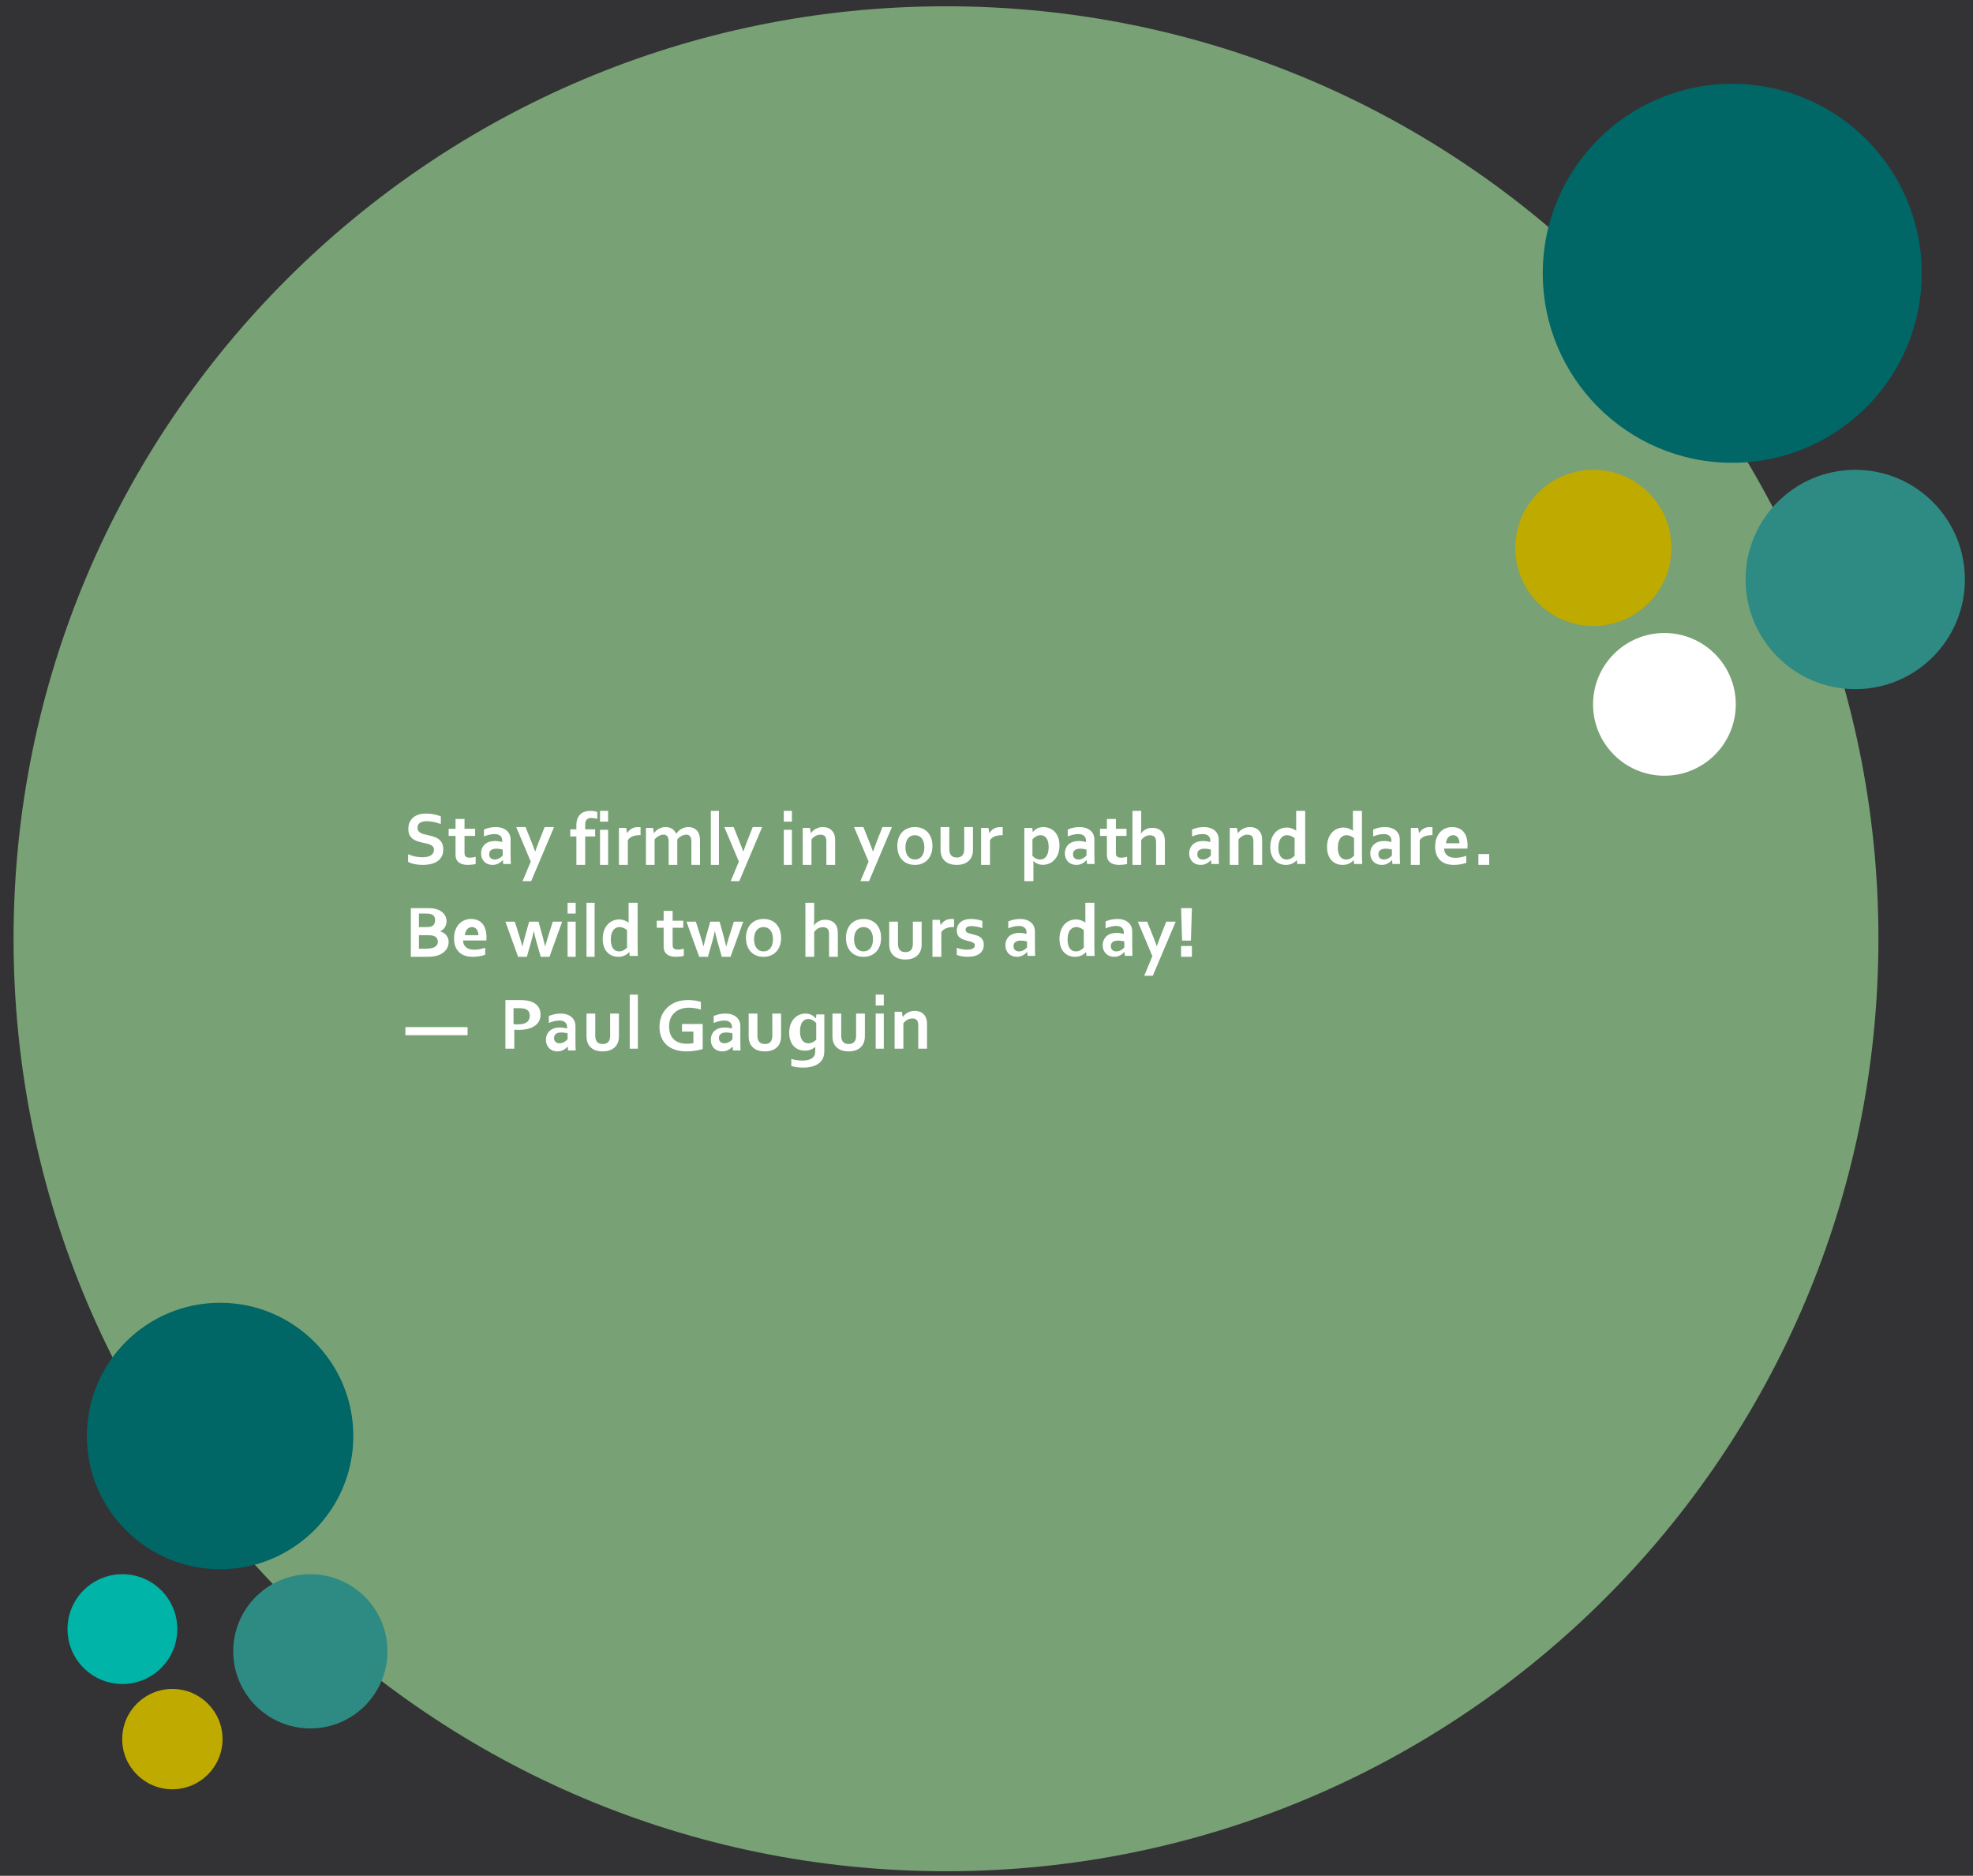
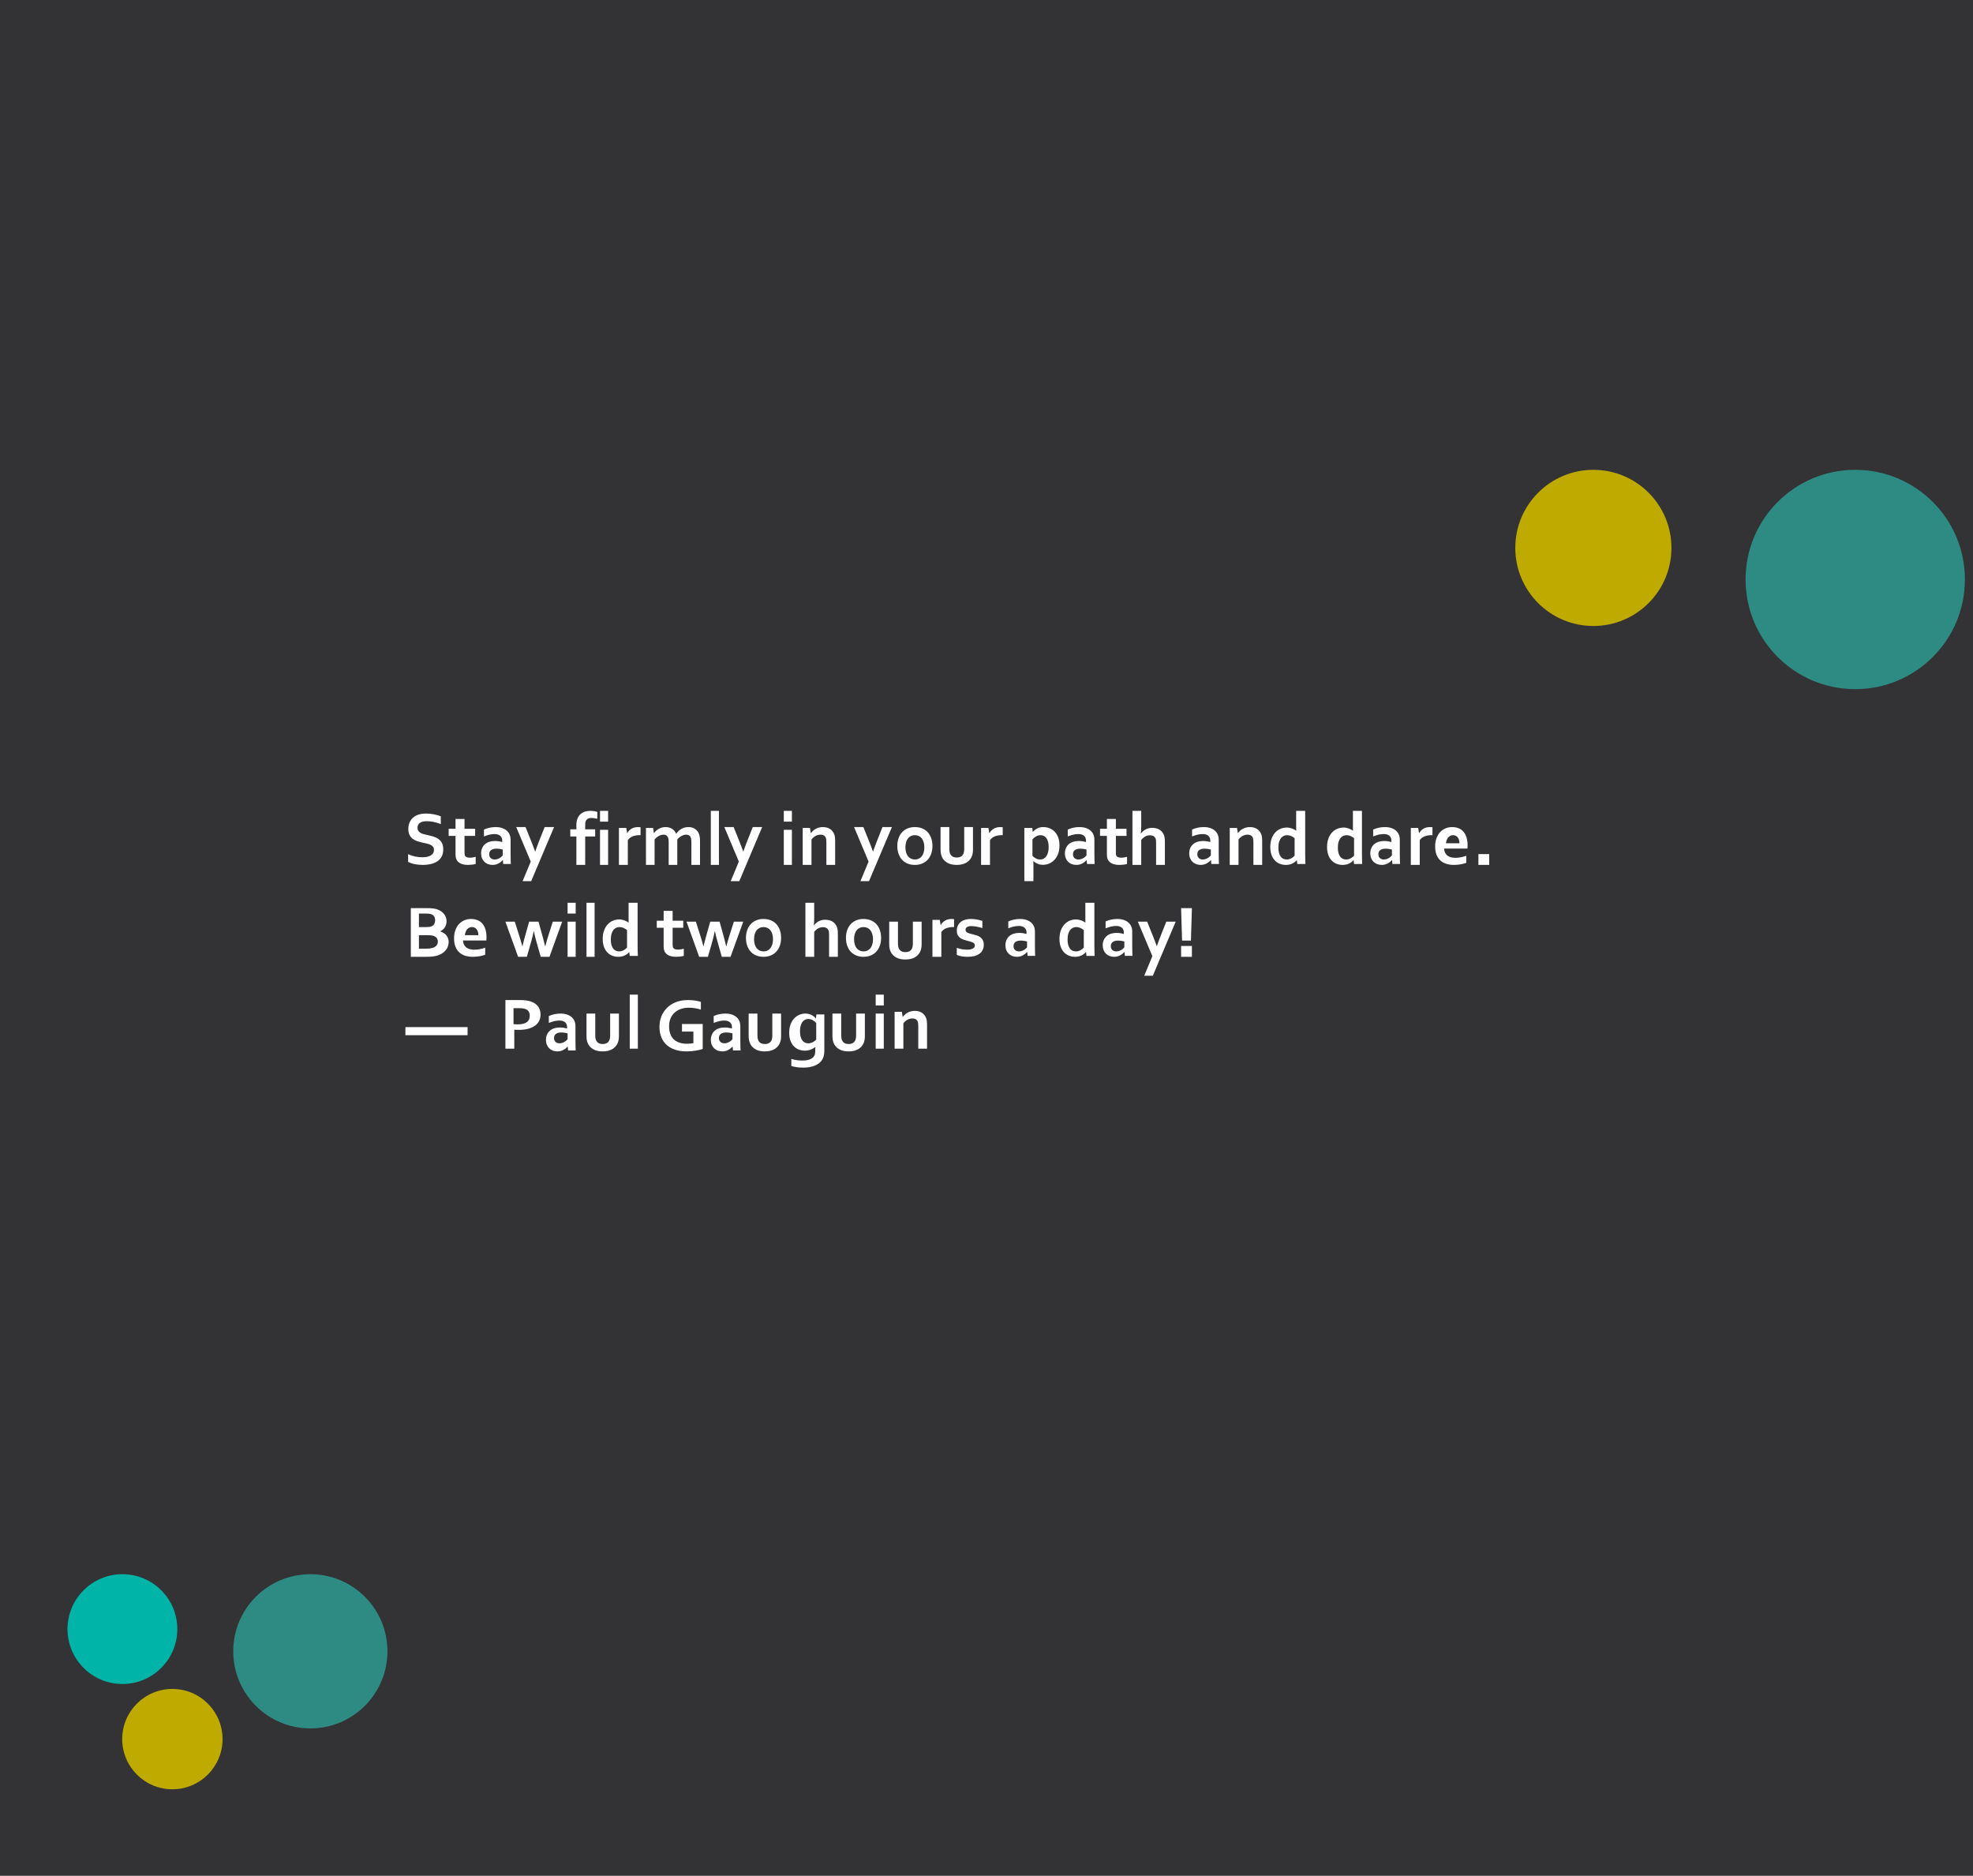
<svg xmlns="http://www.w3.org/2000/svg" width="730px" height="694px" viewBox="0 0 730 694" version="1.1">
  <rect x="0" y="0" width="730" height="694" fill="#333333" stroke="none" />
  <title>Artboard</title>
  <g id="Artboard" stroke="none" stroke-width="1" fill="none" fill-rule="evenodd">
    <g id="Hero" transform="translate(-666, -58)">
      <g id="Header" fill="#A339FF" fill-opacity="0.012">
        <rect id="Rectangle" x="0" y="0" width="1400" height="771" />
      </g>
      <g id="Image" transform="translate(671.014, 60.322)">
-         <path d="M345,0 C154.462,0 0,154.461 0,345 C0,535.539 154.462,690 345,690 C535.538,690 690,535.539 690,345 C690,154.461 535.538,0 345,0" id="Fill-70" fill="#78A175" />
        <path d="M155.541,312.08 C155.541,311.613 155.429,311.239 155.2,310.95 C154.972,310.665 154.664,310.426 154.273,310.244 C153.882,310.062 153.443,309.917 152.954,309.8 C152.469,309.688 151.956,309.576 151.42,309.463 C150.707,309.309 150.031,309.127 149.383,308.912 C148.74,308.697 148.167,308.398 147.677,308.019 C147.188,307.641 146.796,307.16 146.503,306.576 C146.214,305.991 146.064,305.263 146.064,304.389 C146.064,303.417 146.232,302.576 146.573,301.861 C146.908,301.146 147.365,300.552 147.943,300.08 C148.521,299.613 149.202,299.258 149.98,299.029 C150.758,298.795 151.635,298.678 152.609,298.678 C153.583,298.678 154.562,298.772 155.541,298.963 C156.524,299.155 157.373,299.403 158.081,299.707 L158.081,302.58 C157.135,302.206 156.226,301.935 155.359,301.763 C154.487,301.594 153.672,301.51 152.907,301.51 C151.807,301.51 150.959,301.711 150.362,302.113 C149.766,302.515 149.467,303.118 149.467,303.921 C149.467,304.389 149.565,304.772 149.761,305.071 C149.957,305.37 150.223,305.623 150.558,305.819 C150.893,306.015 151.28,306.169 151.719,306.29 C152.157,306.407 152.623,306.519 153.112,306.618 C153.886,306.781 154.627,306.973 155.331,307.188 C156.035,307.403 156.664,307.697 157.209,308.085 C157.755,308.468 158.188,308.963 158.505,309.58 C158.827,310.197 158.986,310.987 158.986,311.945 C158.986,312.931 158.803,313.781 158.44,314.505 C158.072,315.225 157.559,315.819 156.888,316.291 C156.221,316.758 155.406,317.108 154.45,317.337 C153.494,317.566 152.446,317.678 151.309,317.678 C150.315,317.678 149.341,317.58 148.381,317.384 C147.421,317.188 146.619,316.912 145.986,316.557 L145.986,313.725 C146.885,314.118 147.766,314.403 148.619,314.58 C149.477,314.758 150.358,314.847 151.271,314.847 C151.798,314.847 152.315,314.805 152.823,314.716 C153.336,314.627 153.793,314.482 154.198,314.272 C154.604,314.061 154.93,313.776 155.173,313.417 C155.419,313.052 155.541,312.608 155.541,312.08 Z M170.986,317.33 C170.611,317.44 170.166,317.522 169.643,317.587 C169.125,317.646 168.641,317.678 168.191,317.678 C167.05,317.678 166.115,317.504 165.391,317.151 C164.662,316.793 164.149,316.289 163.852,315.623 C163.637,315.146 163.531,314.504 163.531,313.688 L163.531,306.94 L160.986,306.94 L160.986,304.32 L163.531,304.32 L163.531,300.678 L166.858,300.678 L166.858,304.32 L170.789,304.32 L170.789,306.94 L166.858,306.94 L166.858,313.27 C166.858,313.775 166.94,314.146 167.097,314.385 C167.376,314.798 167.937,315.004 168.766,315.004 C169.15,315.004 169.533,314.976 169.911,314.917 C170.29,314.857 170.65,314.784 170.986,314.697 L170.986,317.33 Z M181.05,315.918 L180.996,315.918 C180.822,316.11 180.611,316.307 180.365,316.509 C180.123,316.711 179.842,316.904 179.528,317.082 C179.215,317.261 178.866,317.406 178.481,317.514 C178.096,317.627 177.68,317.678 177.232,317.678 C176.628,317.678 176.069,317.58 175.541,317.382 C175.017,317.185 174.57,316.904 174.194,316.533 C173.818,316.162 173.522,315.711 173.308,315.181 C173.093,314.655 172.986,314.068 172.986,313.415 C172.986,312.702 173.111,312.059 173.361,311.491 C173.607,310.923 173.957,310.439 174.399,310.045 C174.847,309.65 175.38,309.35 176.002,309.143 C176.624,308.936 177.309,308.833 178.06,308.833 C178.611,308.833 179.117,308.871 179.582,308.946 C180.043,309.021 180.45,309.106 180.799,309.209 L180.799,308.669 C180.799,308.359 180.75,308.059 180.647,307.767 C180.549,307.481 180.388,307.223 180.164,306.998 C179.94,306.772 179.649,306.594 179.291,306.462 C178.933,306.331 178.495,306.265 177.98,306.265 C177.353,306.265 176.722,306.336 176.091,306.481 C175.465,306.631 174.78,306.852 174.046,307.143 L174.046,304.598 C174.686,304.307 175.362,304.082 176.078,303.927 C176.798,303.767 177.55,303.687 178.333,303.678 C179.26,303.678 180.074,303.796 180.768,304.035 C181.462,304.274 182.044,304.603 182.509,305.016 C182.979,305.434 183.328,305.927 183.561,306.495 C183.793,307.063 183.905,307.683 183.905,308.354 L183.905,313.373 C183.905,314.256 183.914,315.012 183.932,315.645 C183.95,316.275 183.968,316.843 183.986,317.336 L181.18,317.336 L181.05,315.918 Z M180.986,311.987 C180.668,311.906 180.303,311.835 179.889,311.775 C179.476,311.709 179.058,311.678 178.634,311.678 C177.817,311.678 177.173,311.845 176.697,312.189 C176.221,312.528 175.986,313.049 175.986,313.752 C175.986,314.076 176.038,314.359 176.149,314.601 C176.255,314.844 176.404,315.046 176.586,315.203 C176.769,315.36 176.981,315.476 177.226,315.557 C177.471,315.638 177.726,315.678 178,315.678 C178.336,315.678 178.658,315.628 178.957,315.537 C179.259,315.441 179.533,315.325 179.788,315.178 C180.043,315.036 180.269,314.874 180.471,314.698 C180.673,314.52 180.846,314.349 180.986,314.182 L180.986,311.987 Z M185.986,303.678 L189.43,303.678 L191.397,308.572 C192.138,310.434 192.666,311.81 192.972,312.705 L193.027,312.705 C193.254,312.005 193.731,310.715 194.462,308.825 L196.5,303.678 L199.986,303.678 L191.523,323.678 L188.347,323.678 L191.356,316.442 L185.986,303.678 Z M215.986,300.622 C215.629,300.533 215.258,300.459 214.877,300.399 C214.497,300.339 214.141,300.311 213.798,300.311 C213.431,300.311 213.108,300.353 212.821,300.441 C212.54,300.524 212.3,300.668 212.103,300.867 C211.906,301.066 211.755,301.326 211.652,301.641 C211.553,301.956 211.502,302.341 211.502,302.795 L211.502,304.52 L215.202,304.52 L215.202,307.166 L211.502,307.166 L211.502,317.678 L208.244,317.678 L208.244,307.166 L205.986,307.166 L205.986,304.52 L208.244,304.52 L208.244,302.958 C208.244,302.035 208.375,301.243 208.634,300.575 C208.896,299.908 209.263,299.361 209.727,298.934 C210.197,298.503 210.746,298.184 211.38,297.98 C212.014,297.78 212.699,297.678 213.441,297.678 C213.901,297.678 214.357,297.715 214.812,297.79 C215.262,297.868 215.657,297.961 215.986,298.072 L215.986,300.622 Z M216.986,304.678 L219.986,304.678 L219.986,317.678 L216.986,317.678 L216.986,304.678 Z M216.986,297.678 L219.986,297.678 L219.986,301.678 L216.986,301.678 L216.986,297.678 Z M231.986,306.667 L231.711,306.667 C230.7,306.667 229.814,306.821 229.05,307.124 C228.286,307.432 227.694,307.899 227.277,308.529 L227.277,317.678 L223.986,317.678 L223.986,304.015 L226.708,304.015 L227.016,305.921 L227.068,305.921 C227.457,305.223 227.993,304.674 228.675,304.275 C229.354,303.876 230.174,303.678 231.127,303.678 C231.459,303.678 231.748,303.697 231.986,303.736 L231.986,306.667 Z M250.795,309.357 C250.795,309.068 250.785,308.794 250.767,308.544 C250.749,308.289 250.721,308.067 250.675,307.88 C250.574,307.466 250.381,307.134 250.096,306.878 C249.806,306.624 249.402,306.494 248.882,306.484 C248.606,306.484 248.317,306.527 248.022,306.609 C247.724,306.696 247.429,306.816 247.14,306.97 C246.845,307.124 246.57,307.312 246.303,307.533 C246.036,307.755 245.797,308 245.581,308.274 L245.581,317.678 L242.39,317.678 L242.39,309.357 C242.39,309.068 242.381,308.794 242.363,308.544 C242.344,308.289 242.312,308.067 242.271,307.88 C242.17,307.466 241.981,307.134 241.696,306.878 C241.416,306.624 241.006,306.494 240.478,306.484 C240.197,306.484 239.912,306.527 239.613,306.609 C239.319,306.696 239.025,306.816 238.735,306.97 C238.441,307.124 238.165,307.312 237.898,307.533 C237.632,307.755 237.392,308 237.176,308.274 L237.176,317.678 L233.986,317.678 L233.986,304.015 L236.625,304.015 L236.924,305.921 L236.974,305.921 C237.162,305.637 237.402,305.358 237.691,305.088 C237.976,304.814 238.303,304.574 238.666,304.366 C239.029,304.159 239.429,303.996 239.866,303.866 C240.298,303.741 240.763,303.678 241.245,303.678 C242.105,303.678 242.882,303.876 243.567,304.275 C244.257,304.674 244.781,305.3 245.14,306.147 L245.19,306.147 C245.443,305.776 245.724,305.445 246.031,305.141 C246.344,304.843 246.689,304.583 247.066,304.366 C247.443,304.15 247.848,303.982 248.285,303.861 C248.717,303.741 249.186,303.678 249.678,303.678 C250.611,303.688 251.393,303.89 252.027,304.289 C252.661,304.689 253.149,305.238 253.489,305.935 C253.581,306.113 253.655,306.306 253.719,306.518 C253.783,306.729 253.834,306.965 253.875,307.23 C253.912,307.495 253.944,307.783 253.963,308.106 C253.981,308.424 253.986,308.789 253.986,309.203 L253.986,317.678 L250.795,317.678 L250.795,309.357 Z M257.986,317.678 L257.986,297.678 L260.986,297.678 L260.986,317.678 L257.986,317.678 Z M262.986,303.678 L266.43,303.678 L268.397,308.572 C269.138,310.434 269.666,311.81 269.972,312.705 L270.027,312.705 C270.254,312.005 270.731,310.715 271.462,308.825 L273.5,303.678 L276.986,303.678 L268.523,323.678 L265.347,323.678 L268.356,316.442 L262.986,303.678 Z M284.986,304.678 L287.986,304.678 L287.986,317.678 L284.986,317.678 L284.986,304.678 Z M284.986,297.678 L287.986,297.678 L287.986,301.678 L284.986,301.678 L284.986,297.678 Z M294.974,305.921 L295.025,305.921 C295.217,305.637 295.46,305.358 295.755,305.088 C296.045,304.814 296.377,304.574 296.751,304.366 C297.125,304.159 297.541,303.996 297.995,303.866 C298.444,303.741 298.926,303.678 299.44,303.678 C299.922,303.678 300.389,303.736 300.843,303.847 C301.296,303.957 301.708,304.135 302.082,304.376 C302.456,304.617 302.789,304.925 303.074,305.305 C303.364,305.685 303.588,306.142 303.752,306.667 C303.845,306.955 303.906,307.273 303.939,307.62 C303.971,307.962 303.986,308.356 303.986,308.808 L303.986,317.678 L300.74,317.678 L300.74,309.333 C300.74,308.962 300.726,308.65 300.698,308.385 C300.67,308.125 300.623,307.894 300.548,307.697 C300.385,307.264 300.137,306.951 299.8,306.763 C299.468,306.576 299.066,306.484 298.589,306.484 C297.958,306.484 297.354,306.638 296.774,306.941 C296.194,307.249 295.68,307.692 295.231,308.274 L295.231,317.678 L291.986,317.678 L291.986,304.015 L294.67,304.015 L294.974,305.921 Z M310.986,303.678 L314.43,303.678 L316.397,308.572 C317.138,310.434 317.666,311.81 317.971,312.705 L318.027,312.705 C318.254,312.005 318.731,310.715 319.462,308.825 L321.499,303.678 L324.986,303.678 L316.523,323.678 L313.347,323.678 L316.356,316.442 L310.986,303.678 Z M336.986,311.178 C336.986,310.447 336.901,309.799 336.724,309.238 C336.551,308.672 336.309,308.204 336.003,307.824 C335.692,307.439 335.322,307.156 334.888,306.966 C334.453,306.776 333.984,306.678 333.471,306.678 C332.972,306.678 332.503,306.776 332.074,306.966 C331.649,307.156 331.279,307.439 330.968,307.824 C330.662,308.204 330.42,308.672 330.247,309.238 C330.074,309.799 329.986,310.447 329.986,311.178 C329.986,311.91 330.074,312.558 330.247,313.119 C330.42,313.685 330.662,314.152 330.978,314.528 C331.289,314.903 331.664,315.191 332.089,315.386 C332.518,315.581 332.992,315.678 333.5,315.678 C334.014,315.678 334.478,315.581 334.902,315.386 C335.327,315.191 335.692,314.903 336.003,314.528 C336.309,314.152 336.551,313.685 336.724,313.119 C336.901,312.558 336.986,311.91 336.986,311.178 Z M339.986,310.678 C339.986,311.725 339.835,312.678 339.53,313.537 C339.229,314.402 338.797,315.138 338.232,315.754 C337.667,316.368 336.984,316.843 336.182,317.176 C335.38,317.514 334.487,317.678 333.499,317.678 C332.484,317.678 331.577,317.514 330.771,317.176 C329.964,316.843 329.281,316.368 328.721,315.754 C328.161,315.138 327.732,314.402 327.436,313.537 C327.136,312.678 326.986,311.725 326.986,310.678 C326.986,309.631 327.14,308.678 327.441,307.819 C327.742,306.955 328.179,306.218 328.744,305.603 C329.309,304.988 329.992,304.514 330.789,304.181 C331.59,303.842 332.484,303.678 333.472,303.678 C334.487,303.678 335.399,303.842 336.2,304.181 C337.006,304.514 337.69,304.988 338.25,305.603 C338.81,306.218 339.238,306.955 339.539,307.819 C339.835,308.678 339.986,309.631 339.986,310.678 Z M348.986,317.678 C347.653,317.678 346.545,317.447 345.67,316.982 C344.791,316.52 344.131,315.89 343.683,315.102 C343.444,314.679 343.271,314.217 343.154,313.707 C343.042,313.203 342.986,312.635 342.986,312.015 L342.986,303.678 L346.231,303.678 L346.231,311.664 C346.231,312.125 346.264,312.52 346.325,312.856 C346.39,313.188 346.488,313.477 346.615,313.722 C346.834,314.135 347.143,314.443 347.545,314.645 C347.947,314.846 348.429,314.948 348.986,314.948 C349.57,314.948 350.07,314.832 350.487,314.611 C350.898,314.385 351.211,314.039 351.422,313.582 C351.632,313.14 351.74,312.525 351.74,311.736 L351.74,303.678 L354.986,303.678 L354.986,312.015 C354.986,313.126 354.798,314.058 354.424,314.823 C354.214,315.251 353.942,315.645 353.611,315.996 C353.274,316.347 352.881,316.65 352.432,316.9 C351.979,317.145 351.469,317.337 350.894,317.476 C350.323,317.611 349.687,317.678 348.986,317.678 Z M365.986,306.667 L365.711,306.667 C364.7,306.667 363.814,306.821 363.05,307.124 C362.286,307.432 361.694,307.899 361.277,308.529 L361.277,317.678 L357.986,317.678 L357.986,304.015 L360.708,304.015 L361.016,305.921 L361.068,305.921 C361.457,305.223 361.993,304.674 362.675,304.275 C363.354,303.876 364.174,303.678 365.127,303.678 C365.459,303.678 365.748,303.697 365.986,303.736 L365.986,306.667 Z M379.985,306.678 C379.415,306.688 378.872,306.832 378.354,307.111 C377.84,307.385 377.382,307.759 376.986,308.23 L376.986,314.309 C377.122,314.472 377.292,314.631 377.485,314.789 C377.679,314.948 377.896,315.092 378.132,315.227 C378.372,315.356 378.637,315.467 378.929,315.549 C379.217,315.635 379.518,315.678 379.835,315.678 C380.339,315.678 380.792,315.568 381.188,315.347 C381.584,315.126 381.915,314.814 382.174,314.41 C382.438,314.006 382.636,313.526 382.778,312.969 C382.915,312.406 382.986,311.786 382.986,311.099 C382.986,310.369 382.915,309.725 382.768,309.172 C382.627,308.619 382.424,308.159 382.16,307.793 C381.901,307.428 381.584,307.149 381.217,306.962 C380.849,306.774 380.438,306.678 379.985,306.678 Z M380.871,317.642 C380.129,317.642 379.461,317.511 378.86,317.254 C378.259,316.991 377.76,316.668 377.363,316.284 L377.305,316.284 C377.314,316.467 377.324,316.724 377.334,317.061 C377.343,317.394 377.348,317.759 377.348,318.153 L377.348,323.678 L373.986,323.678 L373.986,304.006 L376.937,304.006 L377.082,305.5 L377.135,305.5 C377.552,304.971 378.09,304.535 378.739,304.193 C379.393,303.847 380.149,303.678 381.011,303.678 C381.757,303.678 382.494,303.814 383.221,304.081 C383.943,304.352 384.582,304.765 385.144,305.322 C385.702,305.884 386.147,306.586 386.482,307.439 C386.821,308.286 386.986,309.298 386.986,310.468 C386.986,311.704 386.806,312.772 386.448,313.671 C386.089,314.57 385.614,315.319 385.028,315.91 C384.442,316.5 383.792,316.935 383.076,317.216 C382.363,317.502 381.627,317.642 380.871,317.642 Z M397.05,315.918 L396.996,315.918 C396.822,316.11 396.611,316.307 396.365,316.509 C396.123,316.711 395.842,316.904 395.528,317.082 C395.215,317.261 394.866,317.406 394.481,317.514 C394.096,317.627 393.68,317.678 393.232,317.678 C392.628,317.678 392.069,317.58 391.541,317.382 C391.017,317.185 390.57,316.904 390.194,316.533 C389.818,316.162 389.523,315.711 389.308,315.181 C389.093,314.655 388.986,314.068 388.986,313.415 C388.986,312.702 389.111,312.059 389.361,311.491 C389.608,310.923 389.957,310.439 390.399,310.045 C390.847,309.65 391.38,309.35 392.002,309.143 C392.624,308.936 393.308,308.833 394.06,308.833 C394.611,308.833 395.117,308.871 395.582,308.946 C396.043,309.021 396.45,309.106 396.799,309.209 L396.799,308.669 C396.799,308.359 396.75,308.059 396.647,307.767 C396.549,307.481 396.388,307.223 396.164,306.998 C395.94,306.772 395.649,306.594 395.291,306.462 C394.933,306.331 394.494,306.265 393.98,306.265 C393.354,306.265 392.722,306.336 392.091,306.481 C391.465,306.631 390.78,306.852 390.046,307.143 L390.046,304.598 C390.686,304.307 391.362,304.082 392.078,303.927 C392.799,303.767 393.55,303.687 394.333,303.678 C395.26,303.678 396.074,303.796 396.768,304.035 C397.462,304.274 398.044,304.603 398.509,305.016 C398.979,305.434 399.328,305.927 399.561,306.495 C399.793,307.063 399.905,307.683 399.905,308.354 L399.905,313.373 C399.905,314.256 399.914,315.012 399.932,315.645 C399.95,316.275 399.968,316.843 399.986,317.336 L397.18,317.336 L397.05,315.918 Z M396.986,311.987 C396.668,311.906 396.303,311.835 395.889,311.775 C395.476,311.709 395.058,311.678 394.634,311.678 C393.817,311.678 393.173,311.845 392.697,312.189 C392.221,312.528 391.986,313.049 391.986,313.752 C391.986,314.076 392.038,314.359 392.149,314.601 C392.255,314.844 392.404,315.046 392.587,315.203 C392.769,315.36 392.981,315.476 393.226,315.557 C393.471,315.638 393.726,315.678 394,315.678 C394.336,315.678 394.659,315.628 394.957,315.537 C395.26,315.441 395.533,315.325 395.788,315.178 C396.043,315.036 396.269,314.874 396.471,314.698 C396.673,314.52 396.846,314.349 396.986,314.182 L396.986,311.987 Z M411.986,317.33 C411.612,317.44 411.166,317.522 410.643,317.587 C410.125,317.646 409.641,317.678 409.191,317.678 C408.05,317.678 407.115,317.504 406.391,317.151 C405.662,316.793 405.149,316.289 404.852,315.623 C404.636,315.146 404.531,314.504 404.531,313.688 L404.531,306.94 L401.986,306.94 L401.986,304.32 L404.531,304.32 L404.531,300.678 L407.858,300.678 L407.858,304.32 L411.789,304.32 L411.789,306.94 L407.858,306.94 L407.858,313.27 C407.858,313.775 407.94,314.146 408.098,314.385 C408.376,314.798 408.937,315.004 409.766,315.004 C410.15,315.004 410.533,314.976 410.911,314.917 C411.29,314.857 411.65,314.784 411.986,314.697 L411.986,317.33 Z M417.234,303.133 C417.234,303.826 417.221,304.392 417.197,304.84 C417.174,305.288 417.136,305.689 417.08,306.047 L417.136,306.047 C417.328,305.792 417.562,305.533 417.842,305.274 C418.118,305.015 418.427,304.793 418.758,304.604 C419.091,304.416 419.474,304.26 419.894,304.142 C420.32,304.025 420.787,303.963 421.302,303.963 C421.736,303.963 422.166,304.006 422.582,304.095 C422.994,304.18 423.382,304.317 423.746,304.501 C424.106,304.685 424.434,304.925 424.733,305.217 C425.027,305.514 425.275,305.863 425.476,306.269 C425.649,306.617 425.78,307.014 425.859,307.457 C425.944,307.9 425.986,308.437 425.986,309.074 L425.986,317.678 L422.737,317.678 L422.737,309.517 C422.737,309.102 422.718,308.763 422.685,308.499 C422.648,308.24 422.582,308.008 422.493,307.815 C422.297,307.41 422.026,307.127 421.671,306.962 C421.316,306.792 420.909,306.712 420.451,306.712 C419.82,306.721 419.24,306.872 418.702,307.165 C418.169,307.461 417.679,307.895 417.234,308.466 L417.234,317.678 L413.986,317.678 L413.986,297.678 L417.234,297.678 L417.234,303.133 Z M443.05,315.918 L442.996,315.918 C442.822,316.11 442.611,316.307 442.365,316.509 C442.123,316.711 441.842,316.904 441.528,317.082 C441.215,317.261 440.866,317.406 440.481,317.514 C440.096,317.627 439.68,317.678 439.232,317.678 C438.628,317.678 438.069,317.58 437.541,317.382 C437.017,317.185 436.57,316.904 436.194,316.533 C435.818,316.162 435.523,315.711 435.308,315.181 C435.093,314.655 434.986,314.068 434.986,313.415 C434.986,312.702 435.111,312.059 435.361,311.491 C435.608,310.923 435.957,310.439 436.4,310.045 C436.847,309.65 437.38,309.35 438.002,309.143 C438.624,308.936 439.308,308.833 440.06,308.833 C440.611,308.833 441.117,308.871 441.582,308.946 C442.043,309.021 442.45,309.106 442.799,309.209 L442.799,308.669 C442.799,308.359 442.75,308.059 442.647,307.767 C442.549,307.481 442.388,307.223 442.164,306.998 C441.94,306.772 441.649,306.594 441.291,306.462 C440.933,306.331 440.495,306.265 439.98,306.265 C439.354,306.265 438.722,306.336 438.091,306.481 C437.465,306.631 436.78,306.852 436.046,307.143 L436.046,304.598 C436.686,304.307 437.362,304.082 438.078,303.927 C438.799,303.767 439.55,303.687 440.333,303.678 C441.26,303.678 442.074,303.796 442.768,304.035 C443.462,304.274 444.044,304.603 444.509,305.016 C444.979,305.434 445.328,305.927 445.561,306.495 C445.793,307.063 445.905,307.683 445.905,308.354 L445.905,313.373 C445.905,314.256 445.914,315.012 445.932,315.645 C445.95,316.275 445.968,316.843 445.986,317.336 L443.18,317.336 L443.05,315.918 Z M442.986,311.987 C442.668,311.906 442.303,311.835 441.889,311.775 C441.476,311.709 441.058,311.678 440.634,311.678 C439.817,311.678 439.173,311.845 438.697,312.189 C438.221,312.528 437.986,313.049 437.986,313.752 C437.986,314.076 438.038,314.359 438.149,314.601 C438.255,314.844 438.404,315.046 438.587,315.203 C438.769,315.36 438.981,315.476 439.226,315.557 C439.471,315.638 439.726,315.678 440,315.678 C440.336,315.678 440.659,315.628 440.957,315.537 C441.26,315.441 441.533,315.325 441.788,315.178 C442.043,315.036 442.269,314.874 442.471,314.698 C442.673,314.52 442.846,314.349 442.986,314.182 L442.986,311.987 Z M452.974,305.921 L453.025,305.921 C453.217,305.637 453.46,305.358 453.755,305.088 C454.045,304.814 454.377,304.574 454.751,304.366 C455.125,304.159 455.541,303.996 455.995,303.866 C456.444,303.741 456.925,303.678 457.44,303.678 C457.922,303.678 458.389,303.736 458.843,303.847 C459.296,303.957 459.708,304.135 460.082,304.376 C460.456,304.617 460.788,304.925 461.074,305.305 C461.364,305.685 461.588,306.142 461.752,306.667 C461.845,306.955 461.906,307.273 461.939,307.62 C461.971,307.962 461.986,308.356 461.986,308.808 L461.986,317.678 L458.74,317.678 L458.74,309.333 C458.74,308.962 458.726,308.65 458.698,308.385 C458.67,308.125 458.623,307.894 458.548,307.697 C458.385,307.264 458.137,306.951 457.8,306.763 C457.468,306.576 457.066,306.484 456.589,306.484 C455.958,306.484 455.354,306.638 454.774,306.941 C454.194,307.249 453.68,307.692 453.231,308.274 L453.231,317.678 L449.986,317.678 L449.986,304.015 L452.67,304.015 L452.974,305.921 Z M471.056,315.678 C471.377,315.678 471.683,315.635 471.971,315.549 C472.264,315.467 472.538,315.352 472.797,315.213 C473.052,315.074 473.282,314.915 473.481,314.747 C473.679,314.579 473.844,314.416 473.986,314.257 L473.986,307.787 C473.599,307.47 473.165,307.202 472.684,306.99 C472.207,306.784 471.698,306.678 471.165,306.678 C470.825,306.678 470.467,306.746 470.094,306.885 C469.721,307.029 469.382,307.269 469.07,307.605 C468.764,307.941 468.504,308.411 468.297,309.011 C468.089,309.611 467.986,310.374 467.986,311.301 C467.986,312.674 468.245,313.739 468.769,314.507 C469.287,315.28 470.052,315.669 471.056,315.678 Z M464.986,311.027 C464.986,309.878 465.154,308.849 465.481,307.949 C465.808,307.05 466.261,306.295 466.828,305.683 C467.396,305.071 468.046,304.612 468.777,304.311 C469.513,304.01 470.273,303.857 471.062,303.857 C471.428,303.857 471.779,303.889 472.106,303.949 C472.433,304.014 472.746,304.102 473.034,304.209 C473.328,304.316 473.598,304.441 473.852,304.575 C474.108,304.71 474.343,304.854 474.56,304.997 L474.588,304.997 C474.579,304.816 474.57,304.561 474.565,304.228 C474.56,303.899 474.56,303.537 474.56,303.148 L474.56,297.678 L477.899,297.678 L477.899,313.428 C477.899,314.3 477.908,315.046 477.928,315.671 C477.947,316.293 477.966,316.853 477.986,317.34 L474.969,317.34 L474.824,315.94 L474.772,315.94 C474.574,316.167 474.334,316.39 474.06,316.608 C473.78,316.826 473.477,317.011 473.141,317.168 C472.808,317.331 472.443,317.451 472.044,317.544 C471.644,317.632 471.206,317.678 470.74,317.678 C469.994,317.678 469.282,317.553 468.603,317.299 C467.92,317.048 467.309,316.654 466.771,316.126 C466.232,315.597 465.799,314.902 465.471,314.049 C465.149,313.192 464.986,312.186 464.986,311.027 Z M493.056,315.678 C493.377,315.678 493.683,315.635 493.971,315.549 C494.264,315.467 494.537,315.352 494.797,315.213 C495.052,315.074 495.282,314.915 495.481,314.747 C495.679,314.579 495.844,314.416 495.986,314.257 L495.986,307.787 C495.599,307.47 495.165,307.202 494.684,306.99 C494.207,306.784 493.698,306.678 493.165,306.678 C492.825,306.678 492.467,306.746 492.094,306.885 C491.721,307.029 491.382,307.269 491.07,307.605 C490.764,307.941 490.504,308.411 490.297,309.011 C490.089,309.611 489.986,310.374 489.986,311.301 C489.986,312.674 490.245,313.739 490.769,314.507 C491.287,315.28 492.052,315.669 493.056,315.678 Z M485.986,311.027 C485.986,309.878 486.154,308.849 486.481,307.949 C486.808,307.05 487.261,306.295 487.828,305.683 C488.396,305.071 489.046,304.612 489.777,304.311 C490.513,304.01 491.273,303.857 492.062,303.857 C492.428,303.857 492.779,303.889 493.106,303.949 C493.433,304.014 493.746,304.102 494.034,304.209 C494.328,304.316 494.598,304.441 494.852,304.575 C495.108,304.71 495.343,304.854 495.56,304.997 L495.588,304.997 C495.579,304.816 495.569,304.561 495.565,304.228 C495.56,303.899 495.56,303.537 495.56,303.148 L495.56,297.678 L498.899,297.678 L498.899,313.428 C498.899,314.3 498.908,315.046 498.928,315.671 C498.947,316.293 498.966,316.853 498.986,317.34 L495.969,317.34 L495.824,315.94 L495.772,315.94 C495.574,316.167 495.334,316.39 495.06,316.608 C494.78,316.826 494.477,317.011 494.141,317.168 C493.808,317.331 493.443,317.451 493.044,317.544 C492.644,317.632 492.206,317.678 491.74,317.678 C490.994,317.678 490.282,317.553 489.603,317.299 C488.92,317.048 488.309,316.654 487.771,316.126 C487.232,315.597 486.799,314.902 486.471,314.049 C486.149,313.192 485.986,312.186 485.986,311.027 Z M510.05,315.918 L509.996,315.918 C509.822,316.11 509.611,316.307 509.365,316.509 C509.123,316.711 508.842,316.904 508.528,317.082 C508.215,317.261 507.866,317.406 507.481,317.514 C507.096,317.627 506.68,317.678 506.232,317.678 C505.628,317.678 505.069,317.58 504.541,317.382 C504.017,317.185 503.57,316.904 503.194,316.533 C502.818,316.162 502.523,315.711 502.308,315.181 C502.093,314.655 501.986,314.068 501.986,313.415 C501.986,312.702 502.111,312.059 502.361,311.491 C502.608,310.923 502.957,310.439 503.399,310.045 C503.847,309.65 504.38,309.35 505.002,309.143 C505.624,308.936 506.308,308.833 507.06,308.833 C507.611,308.833 508.117,308.871 508.582,308.946 C509.043,309.021 509.45,309.106 509.799,309.209 L509.799,308.669 C509.799,308.359 509.75,308.059 509.647,307.767 C509.549,307.481 509.388,307.223 509.164,306.998 C508.94,306.772 508.649,306.594 508.291,306.462 C507.933,306.331 507.494,306.265 506.98,306.265 C506.354,306.265 505.722,306.336 505.091,306.481 C504.465,306.631 503.78,306.852 503.046,307.143 L503.046,304.598 C503.686,304.307 504.362,304.082 505.078,303.927 C505.799,303.767 506.55,303.687 507.333,303.678 C508.26,303.678 509.074,303.796 509.768,304.035 C510.462,304.274 511.044,304.603 511.509,305.016 C511.979,305.434 512.328,305.927 512.561,306.495 C512.793,307.063 512.905,307.683 512.905,308.354 L512.905,313.373 C512.905,314.256 512.914,315.012 512.932,315.645 C512.95,316.275 512.968,316.843 512.986,317.336 L510.18,317.336 L510.05,315.918 Z M509.986,311.987 C509.668,311.906 509.303,311.835 508.889,311.775 C508.476,311.709 508.058,311.678 507.634,311.678 C506.817,311.678 506.173,311.845 505.697,312.189 C505.221,312.528 504.986,313.049 504.986,313.752 C504.986,314.076 505.038,314.359 505.149,314.601 C505.255,314.844 505.404,315.046 505.587,315.203 C505.769,315.36 505.981,315.476 506.226,315.557 C506.471,315.638 506.726,315.678 507,315.678 C507.336,315.678 507.659,315.628 507.957,315.537 C508.26,315.441 508.533,315.325 508.788,315.178 C509.043,315.036 509.269,314.874 509.471,314.698 C509.673,314.52 509.846,314.349 509.986,314.182 L509.986,311.987 Z M524.986,306.667 L524.711,306.667 C523.7,306.667 522.814,306.821 522.05,307.124 C521.286,307.432 520.694,307.899 520.277,308.529 L520.277,317.678 L516.986,317.678 L516.986,304.015 L519.707,304.015 L520.016,305.921 L520.068,305.921 C520.457,305.223 520.993,304.674 521.675,304.275 C522.354,303.876 523.174,303.678 524.127,303.678 C524.459,303.678 524.748,303.697 524.986,303.736 L524.986,306.667 Z" id="Fill-71" fill="#FFFFFF" />
        <path d="M533.472,315.054 C534.1,315.054 534.752,314.988 535.435,314.861 C536.115,314.73 536.808,314.547 537.506,314.308 L537.506,316.908 C537.087,317.091 536.445,317.265 535.584,317.434 C534.719,317.599 533.826,317.678 532.9,317.678 C531.965,317.678 531.076,317.556 530.234,317.317 C529.391,317.073 528.661,316.678 528.033,316.139 C527.405,315.599 526.907,314.894 526.539,314.035 C526.172,313.172 525.986,312.129 525.986,310.899 C525.986,309.688 526.157,308.631 526.507,307.721 C526.851,306.814 527.316,306.063 527.898,305.467 C528.479,304.871 529.145,304.425 529.894,304.124 C530.643,303.829 531.415,303.678 532.216,303.678 C533.053,303.678 533.821,303.805 534.528,304.063 C535.231,304.322 535.841,304.72 536.352,305.275 C536.869,305.824 537.269,306.533 537.553,307.397 C537.841,308.265 537.986,309.289 537.986,310.472 C537.976,310.932 537.962,311.322 537.943,311.641 L529.284,311.641 C529.331,312.256 529.466,312.782 529.694,313.218 C529.922,313.65 530.22,314.007 530.587,314.274 C530.955,314.547 531.388,314.744 531.876,314.866 C532.365,314.988 532.9,315.054 533.472,315.054 Z M532.62,306.678 C532.23,306.678 531.876,306.757 531.572,306.914 C531.267,307.071 531.003,307.286 530.778,307.561 C530.554,307.835 530.375,308.154 530.245,308.517 C530.115,308.879 530.026,309.267 529.986,309.678 L534.986,309.678 C534.986,309.267 534.936,308.879 534.833,308.517 C534.735,308.154 534.582,307.835 534.39,307.561 C534.193,307.286 533.946,307.071 533.651,306.914 C533.359,306.757 533.014,306.678 532.62,306.678 Z M541.986,313.678 L545.986,313.678 L545.986,317.678 L541.986,317.678 L541.986,313.678 Z M160.208,338.468 C160.208,339.248 160.031,339.965 159.672,340.612 C159.318,341.264 158.731,341.806 157.911,342.233 L157.911,342.288 C158.368,342.44 158.782,342.637 159.164,342.876 C159.542,343.11 159.863,343.395 160.133,343.721 C160.399,344.047 160.608,344.419 160.757,344.832 C160.906,345.245 160.986,345.704 160.986,346.219 C160.986,346.655 160.911,347.128 160.771,347.628 C160.632,348.134 160.385,348.616 160.031,349.089 C159.672,349.562 159.202,349.993 158.61,350.388 C158.019,350.783 157.273,351.095 156.37,351.33 C156.146,351.384 155.895,351.431 155.629,351.476 C155.359,351.522 155.061,351.559 154.735,351.591 C154.409,351.623 154.041,351.646 153.641,351.66 C153.245,351.674 152.793,351.678 152.29,351.678 L146.986,351.678 L146.986,333.678 L153.329,333.678 C154.684,333.678 155.774,333.812 156.603,334.082 C157.222,334.28 157.758,334.537 158.214,334.854 C158.671,335.175 159.043,335.529 159.342,335.919 C159.635,336.31 159.853,336.723 159.994,337.154 C160.133,337.591 160.208,338.027 160.208,338.468 Z M149.986,343.678 L149.986,348.678 L152.105,348.678 C152.671,348.678 153.16,348.665 153.567,348.633 C153.97,348.601 154.323,348.552 154.613,348.479 C155.066,348.384 155.441,348.253 155.74,348.089 C156.039,347.927 156.284,347.741 156.469,347.532 C156.655,347.324 156.786,347.093 156.867,346.844 C156.949,346.591 156.986,346.323 156.986,346.038 C156.986,345.544 156.85,345.109 156.578,344.738 C156.302,344.367 155.872,344.09 155.287,343.905 C155.034,343.823 154.731,343.764 154.386,343.733 C154.042,343.696 153.599,343.678 153.06,343.678 L149.986,343.678 Z M152.795,340.678 C153.641,340.678 154.275,340.585 154.692,340.392 C155.157,340.17 155.491,339.864 155.686,339.474 C155.886,339.084 155.986,338.64 155.986,338.151 C155.986,337.638 155.873,337.184 155.643,336.784 C155.417,336.384 155.026,336.088 154.475,335.896 C154.245,335.817 153.975,335.762 153.672,335.728 C153.368,335.693 152.99,335.678 152.539,335.678 L149.986,335.678 L149.986,340.678 L152.795,340.678 Z M170.472,349.054 C171.1,349.054 171.752,348.988 172.435,348.862 C173.115,348.73 173.808,348.547 174.506,348.308 L174.506,350.909 C174.087,351.092 173.445,351.265 172.584,351.434 C171.719,351.599 170.826,351.678 169.9,351.678 C168.965,351.678 168.076,351.557 167.234,351.317 C166.391,351.073 165.661,350.679 165.033,350.139 C164.405,349.599 163.907,348.894 163.539,348.035 C163.172,347.172 162.986,346.129 162.986,344.899 C162.986,343.688 163.157,342.631 163.507,341.721 C163.851,340.814 164.316,340.063 164.898,339.467 C165.479,338.871 166.145,338.425 166.894,338.124 C167.643,337.829 168.415,337.678 169.216,337.678 C170.053,337.678 170.821,337.805 171.528,338.063 C172.231,338.322 172.841,338.721 173.352,339.275 C173.869,339.824 174.269,340.533 174.553,341.397 C174.841,342.265 174.986,343.289 174.986,344.472 C174.976,344.932 174.962,345.322 174.943,345.641 L166.284,345.641 C166.331,346.256 166.466,346.782 166.694,347.218 C166.922,347.65 167.22,348.007 167.587,348.275 C167.955,348.547 168.388,348.744 168.876,348.866 C169.365,348.988 169.9,349.054 170.472,349.054 Z M169.62,340.678 C169.23,340.678 168.876,340.757 168.572,340.914 C168.267,341.071 168.003,341.286 167.778,341.561 C167.554,341.835 167.375,342.154 167.245,342.517 C167.115,342.879 167.026,343.267 166.986,343.678 L171.986,343.678 C171.986,343.267 171.936,342.879 171.833,342.517 C171.735,342.154 171.582,341.835 171.39,341.561 C171.193,341.286 170.946,341.071 170.651,340.914 C170.359,340.757 170.014,340.678 169.62,340.678 Z M192.457,342.209 C192.201,343.505 191.893,344.759 191.543,345.978 L189.919,351.678 L186.686,351.678 L181.986,338.678 L185.456,338.678 L187.188,344.127 C187.586,345.387 187.936,346.609 188.244,347.786 L188.296,347.786 C188.556,346.641 188.864,345.424 189.228,344.127 L190.767,338.678 L194.232,338.678 L195.747,344.127 C196.069,345.282 196.377,346.499 196.675,347.786 L196.732,347.786 C197.044,346.582 197.394,345.359 197.783,344.127 L199.515,338.678 L202.986,338.678 L198.285,351.678 L195.051,351.678 L193.427,345.978 C193.058,344.7 192.755,343.441 192.514,342.209 L192.457,342.209 Z M204.986,338.678 L207.986,338.678 L207.986,351.678 L204.986,351.678 L204.986,338.678 Z M204.986,331.678 L207.986,331.678 L207.986,335.678 L204.986,335.678 L204.986,331.678 Z M211.986,351.678 L211.986,331.678 L214.986,331.678 L214.986,351.678 L211.986,351.678 Z M224.056,349.678 C224.377,349.678 224.683,349.635 224.971,349.549 C225.264,349.467 225.538,349.352 225.797,349.213 C226.052,349.073 226.282,348.915 226.481,348.747 C226.679,348.579 226.844,348.416 226.986,348.257 L226.986,341.787 C226.599,341.47 226.165,341.202 225.684,340.99 C225.207,340.784 224.698,340.678 224.165,340.678 C223.825,340.678 223.467,340.746 223.094,340.885 C222.721,341.029 222.382,341.269 222.07,341.605 C221.764,341.941 221.504,342.411 221.297,343.011 C221.089,343.611 220.986,344.374 220.986,345.301 C220.986,346.674 221.245,347.739 221.769,348.507 C222.287,349.28 223.052,349.669 224.056,349.678 Z M217.986,345.027 C217.986,343.878 218.154,342.849 218.481,341.95 C218.808,341.051 219.261,340.295 219.828,339.683 C220.396,339.071 221.045,338.612 221.777,338.311 C222.513,338.01 223.273,337.857 224.062,337.857 C224.428,337.857 224.779,337.889 225.106,337.95 C225.433,338.014 225.746,338.103 226.035,338.209 C226.328,338.316 226.598,338.441 226.852,338.576 C227.108,338.71 227.343,338.854 227.56,338.997 L227.589,338.997 C227.579,338.816 227.57,338.562 227.565,338.228 C227.56,337.899 227.56,337.537 227.56,337.148 L227.56,331.678 L230.899,331.678 L230.899,347.428 C230.899,348.3 230.909,349.046 230.928,349.671 C230.947,350.293 230.966,350.854 230.986,351.34 L227.969,351.34 L227.824,349.941 L227.771,349.941 C227.574,350.167 227.334,350.39 227.06,350.608 C226.78,350.826 226.477,351.011 226.14,351.168 C225.808,351.331 225.443,351.451 225.044,351.544 C224.644,351.632 224.206,351.678 223.74,351.678 C222.994,351.678 222.282,351.553 221.603,351.299 C220.92,351.048 220.309,350.654 219.77,350.126 C219.232,349.597 218.799,348.902 218.471,348.049 C218.149,347.192 217.986,346.186 217.986,345.027 Z M247.986,351.33 C247.612,351.44 247.166,351.522 246.643,351.587 C246.125,351.646 245.641,351.678 245.191,351.678 C244.05,351.678 243.115,351.504 242.391,351.151 C241.662,350.793 241.149,350.289 240.852,349.623 C240.636,349.146 240.531,348.504 240.531,347.688 L240.531,340.94 L237.986,340.94 L237.986,338.321 L240.531,338.321 L240.531,334.678 L243.858,334.678 L243.858,338.321 L247.789,338.321 L247.789,340.94 L243.858,340.94 L243.858,347.27 C243.858,347.775 243.94,348.146 244.098,348.385 C244.376,348.798 244.937,349.004 245.766,349.004 C246.15,349.004 246.533,348.976 246.911,348.917 C247.29,348.857 247.65,348.784 247.986,348.697 L247.986,351.33 Z M259.457,342.209 C259.201,343.505 258.893,344.759 258.543,345.978 L256.919,351.678 L253.686,351.678 L248.986,338.678 L252.456,338.678 L254.188,344.127 C254.586,345.387 254.936,346.609 255.244,347.786 L255.296,347.786 C255.556,346.641 255.864,345.424 256.228,344.127 L257.767,338.678 L261.232,338.678 L262.747,344.127 C263.069,345.282 263.377,346.499 263.675,347.786 L263.732,347.786 C264.044,346.582 264.394,345.359 264.783,344.127 L266.515,338.678 L269.986,338.678 L265.285,351.678 L262.051,351.678 L260.427,345.978 C260.058,344.7 259.755,343.441 259.514,342.209 L259.457,342.209 Z M280.986,345.178 C280.986,344.447 280.901,343.799 280.724,343.238 C280.551,342.672 280.309,342.204 280.003,341.824 C279.692,341.439 279.322,341.156 278.888,340.966 C278.453,340.776 277.984,340.678 277.471,340.678 C276.972,340.678 276.503,340.776 276.074,340.966 C275.649,341.156 275.279,341.439 274.968,341.824 C274.662,342.204 274.42,342.672 274.247,343.238 C274.074,343.799 273.986,344.447 273.986,345.178 C273.986,345.91 274.074,346.558 274.247,347.119 C274.42,347.685 274.662,348.152 274.978,348.528 C275.289,348.903 275.664,349.191 276.089,349.386 C276.518,349.581 276.992,349.678 277.5,349.678 C278.014,349.678 278.478,349.581 278.902,349.386 C279.327,349.191 279.692,348.903 280.003,348.528 C280.309,348.152 280.551,347.685 280.724,347.119 C280.901,346.558 280.986,345.91 280.986,345.178 Z M283.986,344.678 C283.986,345.725 283.835,346.678 283.53,347.537 C283.229,348.402 282.797,349.138 282.232,349.754 C281.667,350.369 280.984,350.843 280.182,351.176 C279.38,351.514 278.487,351.678 277.499,351.678 C276.483,351.678 275.577,351.514 274.771,351.176 C273.964,350.843 273.281,350.369 272.721,349.754 C272.161,349.138 271.732,348.402 271.436,347.537 C271.136,346.678 270.986,345.725 270.986,344.678 C270.986,343.631 271.14,342.678 271.441,341.819 C271.742,340.955 272.179,340.218 272.744,339.603 C273.309,338.988 273.992,338.514 274.789,338.181 C275.59,337.842 276.483,337.678 277.472,337.678 C278.487,337.678 279.399,337.842 280.2,338.181 C281.006,338.514 281.69,338.988 282.25,339.603 C282.81,340.218 283.238,340.955 283.539,341.819 C283.835,342.678 283.986,343.631 283.986,344.678 Z M296.234,337.133 C296.234,337.826 296.221,338.392 296.197,338.84 C296.174,339.288 296.136,339.689 296.08,340.047 L296.136,340.047 C296.328,339.792 296.562,339.533 296.842,339.274 C297.118,339.015 297.427,338.793 297.758,338.604 C298.091,338.416 298.474,338.26 298.894,338.142 C299.32,338.025 299.787,337.963 300.301,337.963 C300.736,337.963 301.166,338.006 301.582,338.095 C301.994,338.18 302.382,338.317 302.746,338.501 C303.106,338.685 303.434,338.925 303.733,339.217 C304.027,339.514 304.275,339.863 304.476,340.269 C304.649,340.618 304.78,341.014 304.859,341.457 C304.944,341.9 304.986,342.438 304.986,343.074 L304.986,351.678 L301.737,351.678 L301.737,343.517 C301.737,343.102 301.718,342.763 301.685,342.499 C301.648,342.24 301.582,342.008 301.493,341.815 C301.297,341.41 301.026,341.127 300.671,340.962 C300.316,340.792 299.909,340.712 299.451,340.712 C298.82,340.721 298.24,340.872 297.702,341.165 C297.169,341.461 296.679,341.895 296.234,342.466 L296.234,351.678 L292.986,351.678 L292.986,331.678 L296.234,331.678 L296.234,337.133 Z M317.986,345.178 C317.986,344.447 317.902,343.799 317.724,343.238 C317.551,342.672 317.309,342.204 317.003,341.824 C316.692,341.439 316.322,341.156 315.888,340.966 C315.453,340.776 314.984,340.678 314.471,340.678 C313.972,340.678 313.503,340.776 313.074,340.966 C312.649,341.156 312.279,341.439 311.968,341.824 C311.662,342.204 311.42,342.672 311.247,343.238 C311.074,343.799 310.986,344.447 310.986,345.178 C310.986,345.91 311.074,346.558 311.247,347.119 C311.42,347.685 311.662,348.152 311.978,348.528 C312.289,348.903 312.664,349.191 313.089,349.386 C313.518,349.581 313.992,349.678 314.5,349.678 C315.014,349.678 315.478,349.581 315.903,349.386 C316.327,349.191 316.692,348.903 317.003,348.528 C317.309,348.152 317.551,347.685 317.724,347.119 C317.902,346.558 317.986,345.91 317.986,345.178 Z M320.986,344.678 C320.986,345.725 320.835,346.678 320.53,347.537 C320.229,348.402 319.797,349.138 319.232,349.754 C318.667,350.369 317.984,350.843 317.182,351.176 C316.38,351.514 315.488,351.678 314.499,351.678 C313.483,351.678 312.577,351.514 311.771,351.176 C310.964,350.843 310.281,350.369 309.721,349.754 C309.161,349.138 308.732,348.402 308.436,347.537 C308.136,346.678 307.986,345.725 307.986,344.678 C307.986,343.631 308.14,342.678 308.441,341.819 C308.742,340.955 309.179,340.218 309.744,339.603 C310.309,338.988 310.992,338.514 311.789,338.181 C312.591,337.842 313.483,337.678 314.472,337.678 C315.488,337.678 316.398,337.842 317.2,338.181 C318.006,338.514 318.69,338.988 319.25,339.603 C319.81,340.218 320.238,340.955 320.539,341.819 C320.835,342.678 320.986,343.631 320.986,344.678 Z M329.986,352.678 C328.653,352.678 327.544,352.448 326.67,351.981 C325.791,351.52 325.131,350.89 324.683,350.102 C324.444,349.679 324.271,349.217 324.154,348.707 C324.041,348.203 323.986,347.635 323.986,347.015 L323.986,338.678 L327.231,338.678 L327.231,346.664 C327.231,347.126 327.264,347.52 327.325,347.856 C327.39,348.188 327.488,348.477 327.615,348.722 C327.834,349.135 328.143,349.443 328.545,349.645 C328.947,349.847 329.429,349.948 329.986,349.948 C330.57,349.948 331.07,349.832 331.487,349.611 C331.898,349.385 332.211,349.039 332.422,348.582 C332.632,348.14 332.74,347.525 332.74,346.736 L332.74,338.678 L335.986,338.678 L335.986,347.015 C335.986,348.126 335.798,349.058 335.424,349.823 C335.214,350.251 334.942,350.645 334.61,350.996 C334.274,351.347 333.881,351.65 333.432,351.9 C332.979,352.145 332.469,352.337 331.894,352.477 C331.323,352.611 330.687,352.678 329.986,352.678 Z M347.986,340.667 L347.711,340.667 C346.7,340.667 345.814,340.821 345.05,341.124 C344.286,341.432 343.694,341.899 343.277,342.529 L343.277,351.678 L339.986,351.678 L339.986,338.015 L342.707,338.015 L343.016,339.921 L343.068,339.921 C343.457,339.223 343.993,338.675 344.675,338.275 C345.354,337.876 346.174,337.678 347.127,337.678 C347.459,337.678 347.748,337.697 347.986,337.736 L347.986,340.667 Z M355.683,347.472 C355.683,347.185 355.601,346.951 355.432,346.768 C355.268,346.585 355.051,346.434 354.776,346.307 C354.506,346.185 354.193,346.078 353.836,345.984 C353.484,345.894 353.113,345.8 352.727,345.711 C352.24,345.58 351.767,345.434 351.315,345.265 C350.866,345.091 350.466,344.871 350.124,344.594 C349.781,344.322 349.506,343.974 349.304,343.556 C349.101,343.138 349,342.627 349,342.026 C349,341.279 349.135,340.636 349.41,340.091 C349.684,339.547 350.051,339.096 350.519,338.735 C350.986,338.378 351.527,338.115 352.143,337.937 C352.761,337.763 353.412,337.678 354.101,337.678 C354.935,337.678 355.721,337.744 356.459,337.875 C357.192,338.012 357.857,338.181 358.451,338.392 L358.451,341.049 C358.137,340.946 357.814,340.852 357.467,340.768 C357.124,340.678 356.777,340.603 356.425,340.537 C356.069,340.477 355.721,340.42 355.369,340.378 C355.022,340.34 354.694,340.317 354.381,340.317 C353.986,340.317 353.653,340.355 353.378,340.43 C353.108,340.5 352.886,340.598 352.713,340.725 C352.544,340.847 352.423,340.988 352.346,341.153 C352.274,341.312 352.235,341.476 352.235,341.65 C352.235,341.956 352.317,342.204 352.481,342.397 C352.645,342.589 352.877,342.744 353.166,342.861 C353.46,342.983 353.764,343.082 354.087,343.157 C354.405,343.237 354.719,343.312 355.017,343.387 C355.49,343.495 355.958,343.627 356.43,343.786 C356.903,343.941 357.327,344.157 357.703,344.439 C358.079,344.716 358.388,345.077 358.629,345.523 C358.865,345.969 358.986,346.537 358.986,347.223 C358.986,347.974 358.841,348.631 358.547,349.19 C358.258,349.749 357.848,350.214 357.327,350.585 C356.806,350.955 356.179,351.232 355.447,351.411 C354.719,351.589 353.913,351.678 353.04,351.678 C352.173,351.678 351.396,351.613 350.702,351.481 C350.008,351.345 349.439,351.181 348.986,350.979 L348.986,348.35 C349.718,348.618 350.398,348.796 351.02,348.894 C351.642,348.988 352.221,349.04 352.756,349.04 C353.171,349.04 353.556,349.007 353.913,348.951 C354.275,348.89 354.584,348.796 354.839,348.669 C355.1,348.538 355.307,348.378 355.456,348.181 C355.606,347.983 355.683,347.744 355.683,347.472 Z M375.05,349.918 L374.996,349.918 C374.822,350.111 374.611,350.308 374.365,350.509 C374.123,350.712 373.842,350.904 373.528,351.082 C373.215,351.261 372.866,351.406 372.481,351.514 C372.096,351.627 371.68,351.678 371.232,351.678 C370.628,351.678 370.069,351.58 369.541,351.383 C369.017,351.186 368.57,350.904 368.194,350.533 C367.818,350.162 367.522,349.711 367.308,349.181 C367.093,348.655 366.986,348.068 366.986,347.415 C366.986,346.702 367.111,346.059 367.361,345.491 C367.608,344.923 367.957,344.439 368.399,344.045 C368.847,343.65 369.38,343.35 370.002,343.143 C370.624,342.937 371.308,342.833 372.06,342.833 C372.611,342.833 373.117,342.871 373.582,342.946 C374.043,343.021 374.45,343.106 374.799,343.209 L374.799,342.669 C374.799,342.359 374.75,342.059 374.647,341.767 C374.548,341.481 374.388,341.223 374.164,340.998 C373.94,340.772 373.649,340.594 373.291,340.462 C372.933,340.331 372.494,340.265 371.98,340.265 C371.353,340.265 370.722,340.336 370.091,340.481 C369.465,340.631 368.78,340.852 368.046,341.143 L368.046,338.599 C368.686,338.307 369.362,338.082 370.078,337.927 C370.799,337.767 371.55,337.687 372.333,337.678 C373.26,337.678 374.074,337.796 374.768,338.035 C375.462,338.274 376.044,338.603 376.509,339.016 C376.979,339.434 377.328,339.927 377.561,340.495 C377.793,341.063 377.905,341.683 377.905,342.354 L377.905,347.373 C377.905,348.256 377.914,349.012 377.932,349.645 C377.95,350.275 377.968,350.843 377.986,351.336 L375.18,351.336 L375.05,349.918 Z M374.986,345.987 C374.668,345.906 374.303,345.835 373.889,345.775 C373.476,345.709 373.058,345.678 372.634,345.678 C371.817,345.678 371.173,345.845 370.697,346.189 C370.221,346.528 369.986,347.049 369.986,347.752 C369.986,348.076 370.038,348.359 370.149,348.601 C370.255,348.844 370.404,349.046 370.587,349.203 C370.769,349.36 370.981,349.476 371.226,349.557 C371.471,349.638 371.726,349.678 372,349.678 C372.336,349.678 372.659,349.628 372.957,349.537 C373.259,349.441 373.533,349.325 373.788,349.178 C374.043,349.036 374.269,348.874 374.471,348.698 C374.673,348.52 374.846,348.349 374.986,348.182 L374.986,345.987 Z M393.056,349.678 C393.377,349.678 393.683,349.635 393.971,349.549 C394.264,349.467 394.538,349.352 394.797,349.213 C395.052,349.073 395.282,348.915 395.481,348.747 C395.679,348.579 395.844,348.416 395.986,348.257 L395.986,341.787 C395.599,341.47 395.165,341.202 394.684,340.99 C394.207,340.784 393.698,340.678 393.165,340.678 C392.825,340.678 392.467,340.746 392.094,340.885 C391.721,341.029 391.382,341.269 391.07,341.605 C390.764,341.941 390.504,342.411 390.297,343.011 C390.089,343.611 389.986,344.374 389.986,345.301 C389.986,346.674 390.245,347.739 390.769,348.507 C391.287,349.28 392.052,349.669 393.056,349.678 Z M386.986,345.027 C386.986,343.878 387.154,342.849 387.481,341.95 C387.808,341.051 388.261,340.295 388.828,339.683 C389.396,339.071 390.046,338.612 390.777,338.311 C391.513,338.01 392.273,337.857 393.062,337.857 C393.428,337.857 393.779,337.889 394.106,337.95 C394.433,338.014 394.746,338.103 395.034,338.209 C395.328,338.316 395.598,338.441 395.852,338.576 C396.108,338.71 396.343,338.854 396.56,338.997 L396.588,338.997 C396.579,338.816 396.57,338.562 396.565,338.228 C396.56,337.899 396.56,337.537 396.56,337.148 L396.56,331.678 L399.899,331.678 L399.899,347.428 C399.899,348.3 399.908,349.046 399.928,349.671 C399.947,350.293 399.966,350.854 399.986,351.34 L396.969,351.34 L396.824,349.941 L396.772,349.941 C396.574,350.167 396.334,350.39 396.06,350.608 C395.78,350.826 395.477,351.011 395.141,351.168 C394.808,351.331 394.443,351.451 394.044,351.544 C393.644,351.632 393.206,351.678 392.74,351.678 C391.994,351.678 391.282,351.553 390.603,351.299 C389.92,351.048 389.309,350.654 388.771,350.126 C388.232,349.597 387.799,348.902 387.471,348.049 C387.149,347.192 386.986,346.186 386.986,345.027 Z M411.05,349.918 L410.996,349.918 C410.822,350.111 410.611,350.308 410.365,350.509 C410.123,350.712 409.842,350.904 409.528,351.082 C409.215,351.261 408.866,351.406 408.481,351.514 C408.096,351.627 407.68,351.678 407.232,351.678 C406.628,351.678 406.069,351.58 405.541,351.383 C405.017,351.186 404.57,350.904 404.194,350.533 C403.818,350.162 403.522,349.711 403.308,349.181 C403.093,348.655 402.986,348.068 402.986,347.415 C402.986,346.702 403.111,346.059 403.361,345.491 C403.607,344.923 403.957,344.439 404.399,344.045 C404.847,343.65 405.38,343.35 406.002,343.143 C406.624,342.937 407.309,342.833 408.06,342.833 C408.611,342.833 409.117,342.871 409.582,342.946 C410.043,343.021 410.45,343.106 410.799,343.209 L410.799,342.669 C410.799,342.359 410.75,342.059 410.647,341.767 C410.549,341.481 410.388,341.223 410.164,340.998 C409.94,340.772 409.649,340.594 409.291,340.462 C408.933,340.331 408.495,340.265 407.98,340.265 C407.353,340.265 406.722,340.336 406.091,340.481 C405.465,340.631 404.78,340.852 404.046,341.143 L404.046,338.599 C404.686,338.307 405.362,338.082 406.078,337.927 C406.798,337.767 407.55,337.687 408.333,337.678 C409.26,337.678 410.074,337.796 410.768,338.035 C411.462,338.274 412.043,338.603 412.509,339.016 C412.979,339.434 413.328,339.927 413.561,340.495 C413.793,341.063 413.905,341.683 413.905,342.354 L413.905,347.373 C413.905,348.256 413.914,349.012 413.932,349.645 C413.95,350.275 413.968,350.843 413.986,351.336 L411.18,351.336 L411.05,349.918 Z M410.986,345.987 C410.668,345.906 410.303,345.835 409.889,345.775 C409.476,345.709 409.058,345.678 408.634,345.678 C407.817,345.678 407.173,345.845 406.697,346.189 C406.221,346.528 405.986,347.049 405.986,347.752 C405.986,348.076 406.038,348.359 406.149,348.601 C406.255,348.844 406.404,349.046 406.586,349.203 C406.769,349.36 406.981,349.476 407.226,349.557 C407.471,349.638 407.726,349.678 408,349.678 C408.336,349.678 408.658,349.628 408.957,349.537 C409.259,349.441 409.533,349.325 409.788,349.178 C410.043,349.036 410.269,348.874 410.471,348.698 C410.673,348.52 410.846,348.349 410.986,348.182 L410.986,345.987 Z M415.986,338.678 L419.43,338.678 L421.397,343.572 C422.138,345.434 422.666,346.81 422.972,347.705 L423.027,347.705 C423.254,347.005 423.731,345.715 424.462,343.825 L426.5,338.678 L429.986,338.678 L421.523,358.678 L418.347,358.678 L421.356,351.442 L415.986,338.678 Z M435.986,333.678 L435.62,345.678 L432.351,345.678 L431.986,333.678 L435.986,333.678 Z M431.986,347.678 L435.986,347.678 L435.986,351.678 L431.986,351.678 L431.986,347.678 Z M144.986,377.678 L167.986,377.678 L167.986,380.678 L144.986,380.678 L144.986,377.678 Z M186.944,378.708 C186.647,378.708 186.359,378.703 186.07,378.694 C185.787,378.69 185.517,378.671 185.27,378.644 L185.27,385.678 L181.986,385.678 L181.986,367.678 L187.159,367.678 C188.024,367.678 188.783,367.715 189.428,367.793 C190.077,367.871 190.654,367.982 191.166,368.138 C192.387,368.514 193.33,369.116 193.993,369.938 C194.652,370.764 194.986,371.811 194.986,373.088 C194.986,373.956 194.803,374.741 194.446,375.434 C194.089,376.128 193.567,376.72 192.881,377.202 C192.191,377.689 191.354,378.061 190.361,378.318 C189.368,378.579 188.229,378.708 186.944,378.708 Z M184.986,376.588 C185.163,376.619 185.389,376.644 185.663,376.654 C185.941,376.668 186.227,376.678 186.522,376.678 C187.361,376.678 188.064,376.598 188.633,376.444 C189.201,376.289 189.661,376.069 190.009,375.794 C190.356,375.514 190.604,375.18 190.76,374.78 C190.912,374.385 190.986,373.956 190.986,373.486 C190.986,372.912 190.873,372.412 190.643,371.992 C190.417,371.573 190.018,371.248 189.449,371.013 C189.149,370.898 188.784,370.813 188.346,370.758 C187.912,370.703 187.373,370.678 186.74,370.678 L184.986,370.678 L184.986,376.588 Z M205.05,384.918 L204.996,384.918 C204.822,385.11 204.611,385.307 204.365,385.509 C204.123,385.711 203.842,385.904 203.528,386.082 C203.215,386.261 202.866,386.406 202.481,386.514 C202.096,386.627 201.68,386.678 201.232,386.678 C200.628,386.678 200.069,386.58 199.541,386.383 C199.017,386.185 198.57,385.904 198.194,385.533 C197.818,385.162 197.522,384.711 197.308,384.181 C197.093,383.655 196.986,383.068 196.986,382.415 C196.986,381.702 197.111,381.059 197.361,380.491 C197.608,379.923 197.957,379.439 198.399,379.045 C198.847,378.65 199.38,378.35 200.002,378.143 C200.624,377.936 201.308,377.833 202.06,377.833 C202.611,377.833 203.117,377.871 203.582,377.946 C204.043,378.021 204.45,378.106 204.799,378.209 L204.799,377.669 C204.799,377.359 204.75,377.059 204.647,376.767 C204.548,376.481 204.388,376.223 204.164,375.998 C203.94,375.772 203.649,375.594 203.291,375.462 C202.933,375.331 202.494,375.265 201.98,375.265 C201.353,375.265 200.722,375.336 200.091,375.481 C199.465,375.631 198.78,375.852 198.046,376.143 L198.046,373.599 C198.686,373.307 199.362,373.082 200.078,372.927 C200.799,372.767 201.55,372.687 202.333,372.678 C203.26,372.678 204.074,372.796 204.768,373.035 C205.462,373.274 206.044,373.603 206.509,374.016 C206.979,374.434 207.328,374.927 207.561,375.495 C207.793,376.063 207.905,376.683 207.905,377.354 L207.905,382.373 C207.905,383.256 207.914,384.012 207.932,384.645 C207.95,385.275 207.968,385.843 207.986,386.336 L205.18,386.336 L205.05,384.918 Z M204.986,379.987 C204.668,379.906 204.303,379.835 203.889,379.775 C203.476,379.709 203.058,379.678 202.634,379.678 C201.817,379.678 201.173,379.845 200.697,380.189 C200.221,380.528 199.986,381.049 199.986,381.752 C199.986,382.076 200.038,382.359 200.149,382.601 C200.255,382.844 200.404,383.046 200.587,383.203 C200.769,383.36 200.981,383.476 201.226,383.557 C201.471,383.638 201.726,383.678 202,383.678 C202.336,383.678 202.659,383.628 202.957,383.537 C203.259,383.441 203.533,383.325 203.788,383.178 C204.043,383.036 204.269,382.874 204.471,382.698 C204.673,382.52 204.846,382.348 204.986,382.182 L204.986,379.987 Z M217.986,386.678 C216.653,386.678 215.544,386.448 214.67,385.982 C213.791,385.52 213.131,384.89 212.683,384.102 C212.444,383.679 212.271,383.217 212.154,382.707 C212.041,382.203 211.986,381.635 211.986,381.015 L211.986,372.678 L215.231,372.678 L215.231,380.664 C215.231,381.125 215.264,381.52 215.325,381.856 C215.39,382.188 215.488,382.477 215.615,382.722 C215.834,383.135 216.143,383.443 216.545,383.645 C216.947,383.847 217.429,383.948 217.986,383.948 C218.57,383.948 219.07,383.832 219.487,383.611 C219.898,383.385 220.212,383.039 220.422,382.582 C220.632,382.14 220.74,381.525 220.74,380.736 L220.74,372.678 L223.986,372.678 L223.986,381.015 C223.986,382.126 223.798,383.058 223.424,383.823 C223.214,384.251 222.943,384.645 222.611,384.996 C222.274,385.347 221.881,385.65 221.432,385.9 C220.979,386.145 220.469,386.337 219.894,386.477 C219.323,386.611 218.687,386.678 217.986,386.678 Z M227.986,385.678 L227.986,365.678 L230.986,365.678 L230.986,385.678 L227.986,385.678 Z" id="Fill-72" fill="#FFFFFF" />
        <path d="M251.537,379.342 L247.315,379.342 L247.315,376.534 L254.986,376.534 L254.986,385.777 C254.702,385.875 254.347,385.982 253.91,386.089 C253.472,386.202 252.987,386.3 252.444,386.384 C251.907,386.473 251.349,386.543 250.778,386.599 C250.206,386.651 249.639,386.678 249.077,386.678 C247.387,386.678 245.912,386.459 244.649,386.015 C243.386,385.571 242.338,384.949 241.498,384.146 C240.657,383.342 240.028,382.389 239.61,381.276 C239.192,380.169 238.986,378.945 238.986,377.604 C238.986,376.655 239.096,375.749 239.317,374.884 C239.538,374.024 239.86,373.225 240.287,372.491 C240.715,371.753 241.234,371.09 241.843,370.496 C242.453,369.903 243.15,369.398 243.933,368.978 C244.716,368.557 245.576,368.234 246.507,368.015 C247.439,367.79 248.443,367.678 249.51,367.678 C250.461,367.678 251.359,367.744 252.214,367.875 C253.069,368.01 253.766,368.169 254.308,368.36 L254.308,371.211 C253.578,370.982 252.838,370.809 252.094,370.688 C251.349,370.571 250.595,370.51 249.836,370.51 C248.813,370.51 247.857,370.66 246.964,370.954 C246.075,371.253 245.302,371.692 244.649,372.272 C243.995,372.851 243.486,373.566 243.107,374.412 C242.732,375.263 242.545,376.244 242.545,377.356 C242.554,379.52 243.136,381.141 244.288,382.225 C245.446,383.305 247.084,383.847 249.202,383.847 C249.596,383.847 250.004,383.823 250.427,383.786 C250.85,383.744 251.22,383.693 251.537,383.627 L251.537,379.342 Z M266.05,384.918 L265.996,384.918 C265.822,385.11 265.611,385.307 265.365,385.509 C265.123,385.711 264.842,385.904 264.528,386.082 C264.215,386.261 263.866,386.406 263.481,386.514 C263.096,386.627 262.68,386.678 262.232,386.678 C261.628,386.678 261.069,386.58 260.541,386.383 C260.017,386.185 259.57,385.904 259.194,385.533 C258.818,385.162 258.523,384.711 258.308,384.181 C258.093,383.655 257.986,383.068 257.986,382.415 C257.986,381.702 258.111,381.059 258.361,380.491 C258.608,379.923 258.957,379.439 259.399,379.045 C259.847,378.65 260.38,378.35 261.002,378.143 C261.624,377.936 262.308,377.833 263.06,377.833 C263.611,377.833 264.117,377.871 264.582,377.946 C265.043,378.021 265.45,378.106 265.799,378.209 L265.799,377.669 C265.799,377.359 265.75,377.059 265.647,376.767 C265.549,376.481 265.388,376.223 265.164,375.998 C264.94,375.772 264.649,375.594 264.291,375.462 C263.933,375.331 263.494,375.265 262.98,375.265 C262.354,375.265 261.722,375.336 261.091,375.481 C260.465,375.631 259.78,375.852 259.046,376.143 L259.046,373.599 C259.686,373.307 260.362,373.082 261.078,372.927 C261.799,372.767 262.55,372.687 263.333,372.678 C264.26,372.678 265.074,372.796 265.768,373.035 C266.462,373.274 267.044,373.603 267.509,374.016 C267.979,374.434 268.328,374.927 268.561,375.495 C268.793,376.063 268.905,376.683 268.905,377.354 L268.905,382.373 C268.905,383.256 268.914,384.012 268.932,384.645 C268.95,385.275 268.968,385.843 268.986,386.336 L266.18,386.336 L266.05,384.918 Z M265.986,379.987 C265.668,379.906 265.303,379.835 264.889,379.775 C264.476,379.709 264.058,379.678 263.634,379.678 C262.817,379.678 262.173,379.845 261.697,380.189 C261.221,380.528 260.986,381.049 260.986,381.752 C260.986,382.076 261.038,382.359 261.149,382.601 C261.255,382.844 261.404,383.046 261.587,383.203 C261.769,383.36 261.981,383.476 262.226,383.557 C262.471,383.638 262.726,383.678 263,383.678 C263.336,383.678 263.659,383.628 263.957,383.537 C264.26,383.441 264.533,383.325 264.788,383.178 C265.043,383.036 265.269,382.874 265.471,382.698 C265.673,382.52 265.846,382.348 265.986,382.182 L265.986,379.987 Z M277.986,386.678 C276.652,386.678 275.544,386.448 274.67,385.982 C273.791,385.52 273.131,384.89 272.683,384.102 C272.444,383.679 272.271,383.217 272.154,382.707 C272.041,382.203 271.986,381.635 271.986,381.015 L271.986,372.678 L275.231,372.678 L275.231,380.664 C275.231,381.125 275.264,381.52 275.325,381.856 C275.39,382.188 275.488,382.477 275.615,382.722 C275.834,383.135 276.143,383.443 276.545,383.645 C276.947,383.847 277.429,383.948 277.986,383.948 C278.57,383.948 279.07,383.832 279.487,383.611 C279.898,383.385 280.211,383.039 280.422,382.582 C280.632,382.14 280.74,381.525 280.74,380.736 L280.74,372.678 L283.986,372.678 L283.986,381.015 C283.986,382.126 283.798,383.058 283.424,383.823 C283.214,384.251 282.942,384.645 282.61,384.996 C282.274,385.347 281.881,385.65 281.432,385.9 C280.979,386.145 280.469,386.337 279.894,386.477 C279.323,386.611 278.687,386.678 277.986,386.678 Z M296.624,386.404 C296.624,386.225 296.624,386.004 296.629,385.737 C296.634,385.475 296.648,385.249 296.663,385.07 L296.639,385.07 C296.43,385.231 296.188,385.392 295.922,385.548 C295.651,385.705 295.355,385.852 295.035,385.981 C294.711,386.11 294.357,386.216 293.97,386.289 C293.583,386.368 293.185,386.404 292.778,386.404 C292.047,386.404 291.335,386.28 290.642,386.036 C289.945,385.788 289.33,385.396 288.787,384.862 C288.25,384.329 287.814,383.643 287.484,382.805 C287.155,381.967 286.986,380.964 286.986,379.785 C286.986,378.607 287.155,377.576 287.489,376.687 C287.828,375.804 288.274,375.063 288.831,374.469 C289.388,373.88 290.032,373.428 290.754,373.129 C291.48,372.83 292.221,372.678 292.991,372.678 C293.829,372.678 294.58,372.844 295.234,373.184 C295.883,373.521 296.421,373.949 296.837,374.469 L296.89,374.469 L297.036,373 L299.986,373 L299.986,386.313 C299.986,387.077 299.918,387.73 299.787,388.278 C299.656,388.83 299.462,389.313 299.206,389.737 C298.9,390.229 298.518,390.662 298.048,391.03 C297.578,391.399 297.045,391.707 296.445,391.947 C295.844,392.191 295.186,392.375 294.464,392.494 C293.747,392.614 292.986,392.678 292.182,392.678 C291.727,392.678 291.282,392.66 290.846,392.628 C290.41,392.596 290.003,392.554 289.621,392.494 C289.238,392.434 288.884,392.37 288.569,392.292 C288.255,392.213 287.983,392.135 287.77,392.057 L287.77,389.452 C288.39,389.65 289.049,389.801 289.732,389.903 C290.42,390.009 291.141,390.059 291.897,390.059 C293.403,390.059 294.565,389.783 295.389,389.231 C296.212,388.678 296.624,387.841 296.624,386.718 L296.624,386.404 Z M294.056,383.678 C294.387,383.678 294.698,383.635 294.995,383.548 C295.287,383.466 295.561,383.355 295.811,383.224 C296.056,383.089 296.282,382.945 296.481,382.785 C296.679,382.626 296.844,382.466 296.986,382.302 L296.986,376.18 C296.632,375.755 296.203,375.403 295.684,375.118 C295.169,374.833 294.622,374.688 294.042,374.678 C293.839,374.678 293.622,374.708 293.396,374.756 C293.174,374.809 292.943,374.901 292.712,375.031 C292.486,375.166 292.264,375.34 292.056,375.562 C291.849,375.784 291.669,376.064 291.509,376.407 C291.353,376.745 291.226,377.151 291.132,377.624 C291.033,378.092 290.986,378.643 290.986,379.26 C290.986,379.951 291.051,380.564 291.179,381.11 C291.311,381.65 291.504,382.114 291.759,382.496 C292.018,382.877 292.339,383.171 292.721,383.374 C293.103,383.577 293.547,383.678 294.056,383.678 Z M308.986,386.678 C307.652,386.678 306.544,386.448 305.67,385.982 C304.791,385.52 304.131,384.89 303.683,384.102 C303.444,383.679 303.271,383.217 303.154,382.707 C303.041,382.203 302.986,381.635 302.986,381.015 L302.986,372.678 L306.231,372.678 L306.231,380.664 C306.231,381.125 306.264,381.52 306.325,381.856 C306.39,382.188 306.488,382.477 306.615,382.722 C306.834,383.135 307.143,383.443 307.545,383.645 C307.947,383.847 308.429,383.948 308.986,383.948 C309.57,383.948 310.07,383.832 310.487,383.611 C310.898,383.385 311.211,383.039 311.422,382.582 C311.632,382.14 311.74,381.525 311.74,380.736 L311.74,372.678 L314.986,372.678 L314.986,381.015 C314.986,382.126 314.798,383.058 314.424,383.823 C314.214,384.251 313.942,384.645 313.611,384.996 C313.274,385.347 312.881,385.65 312.432,385.9 C311.979,386.145 311.469,386.337 310.894,386.477 C310.323,386.611 309.687,386.678 308.986,386.678 Z M318.986,372.678 L321.986,372.678 L321.986,385.678 L318.986,385.678 L318.986,372.678 Z M318.986,365.678 L321.986,365.678 L321.986,369.678 L318.986,369.678 L318.986,365.678 Z M328.974,373.921 L329.025,373.921 C329.217,373.637 329.46,373.358 329.755,373.088 C330.045,372.814 330.377,372.574 330.751,372.366 C331.125,372.159 331.541,371.996 331.995,371.866 C332.444,371.741 332.925,371.678 333.44,371.678 C333.922,371.678 334.389,371.736 334.843,371.847 C335.296,371.957 335.708,372.135 336.082,372.376 C336.456,372.617 336.789,372.925 337.074,373.305 C337.364,373.685 337.588,374.142 337.752,374.667 C337.845,374.955 337.906,375.273 337.939,375.62 C337.971,375.962 337.986,376.356 337.986,376.808 L337.986,385.678 L334.74,385.678 L334.74,377.333 C334.74,376.962 334.726,376.65 334.698,376.385 C334.67,376.125 334.623,375.894 334.548,375.697 C334.385,375.264 334.137,374.951 333.8,374.763 C333.468,374.576 333.066,374.484 332.589,374.484 C331.958,374.484 331.354,374.638 330.774,374.941 C330.194,375.249 329.68,375.692 329.231,376.274 L329.231,385.678 L325.986,385.678 L325.986,372.015 L328.67,372.015 L328.974,373.921 Z" id="Fill-73" fill="#FFFFFF" />
        <circle id="Oval-Copy-8" fill="#00B4A7" cx="40.276" cy="600.414" r="20.313" />
        <circle id="Oval-Copy-7" fill="#BFAA00" cx="58.763" cy="641.115" r="18.563" />
        <circle id="Oval-Copy-6" fill="#2E8B83" cx="109.811" cy="608.63" r="28.529" />
-         <circle id="Oval-Copy-5" fill="#006666" cx="76.413" cy="528.977" r="49.298" />
      </g>
      <circle id="Oval" fill="#BFAA00" cx="1255.536" cy="260.713" r="28.889" />
-       <circle id="Oval-Copy-3" fill="#FFFFFF" cx="1281.828" cy="318.599" r="26.401" />
      <circle id="Oval-Copy-2" fill="#2E8B83" cx="1352.43" cy="272.398" r="40.575" />
-       <circle id="Oval-Copy-4" fill="#006666" cx="1306.931" cy="159.113" r="70.113" />
    </g>
  </g>
</svg>